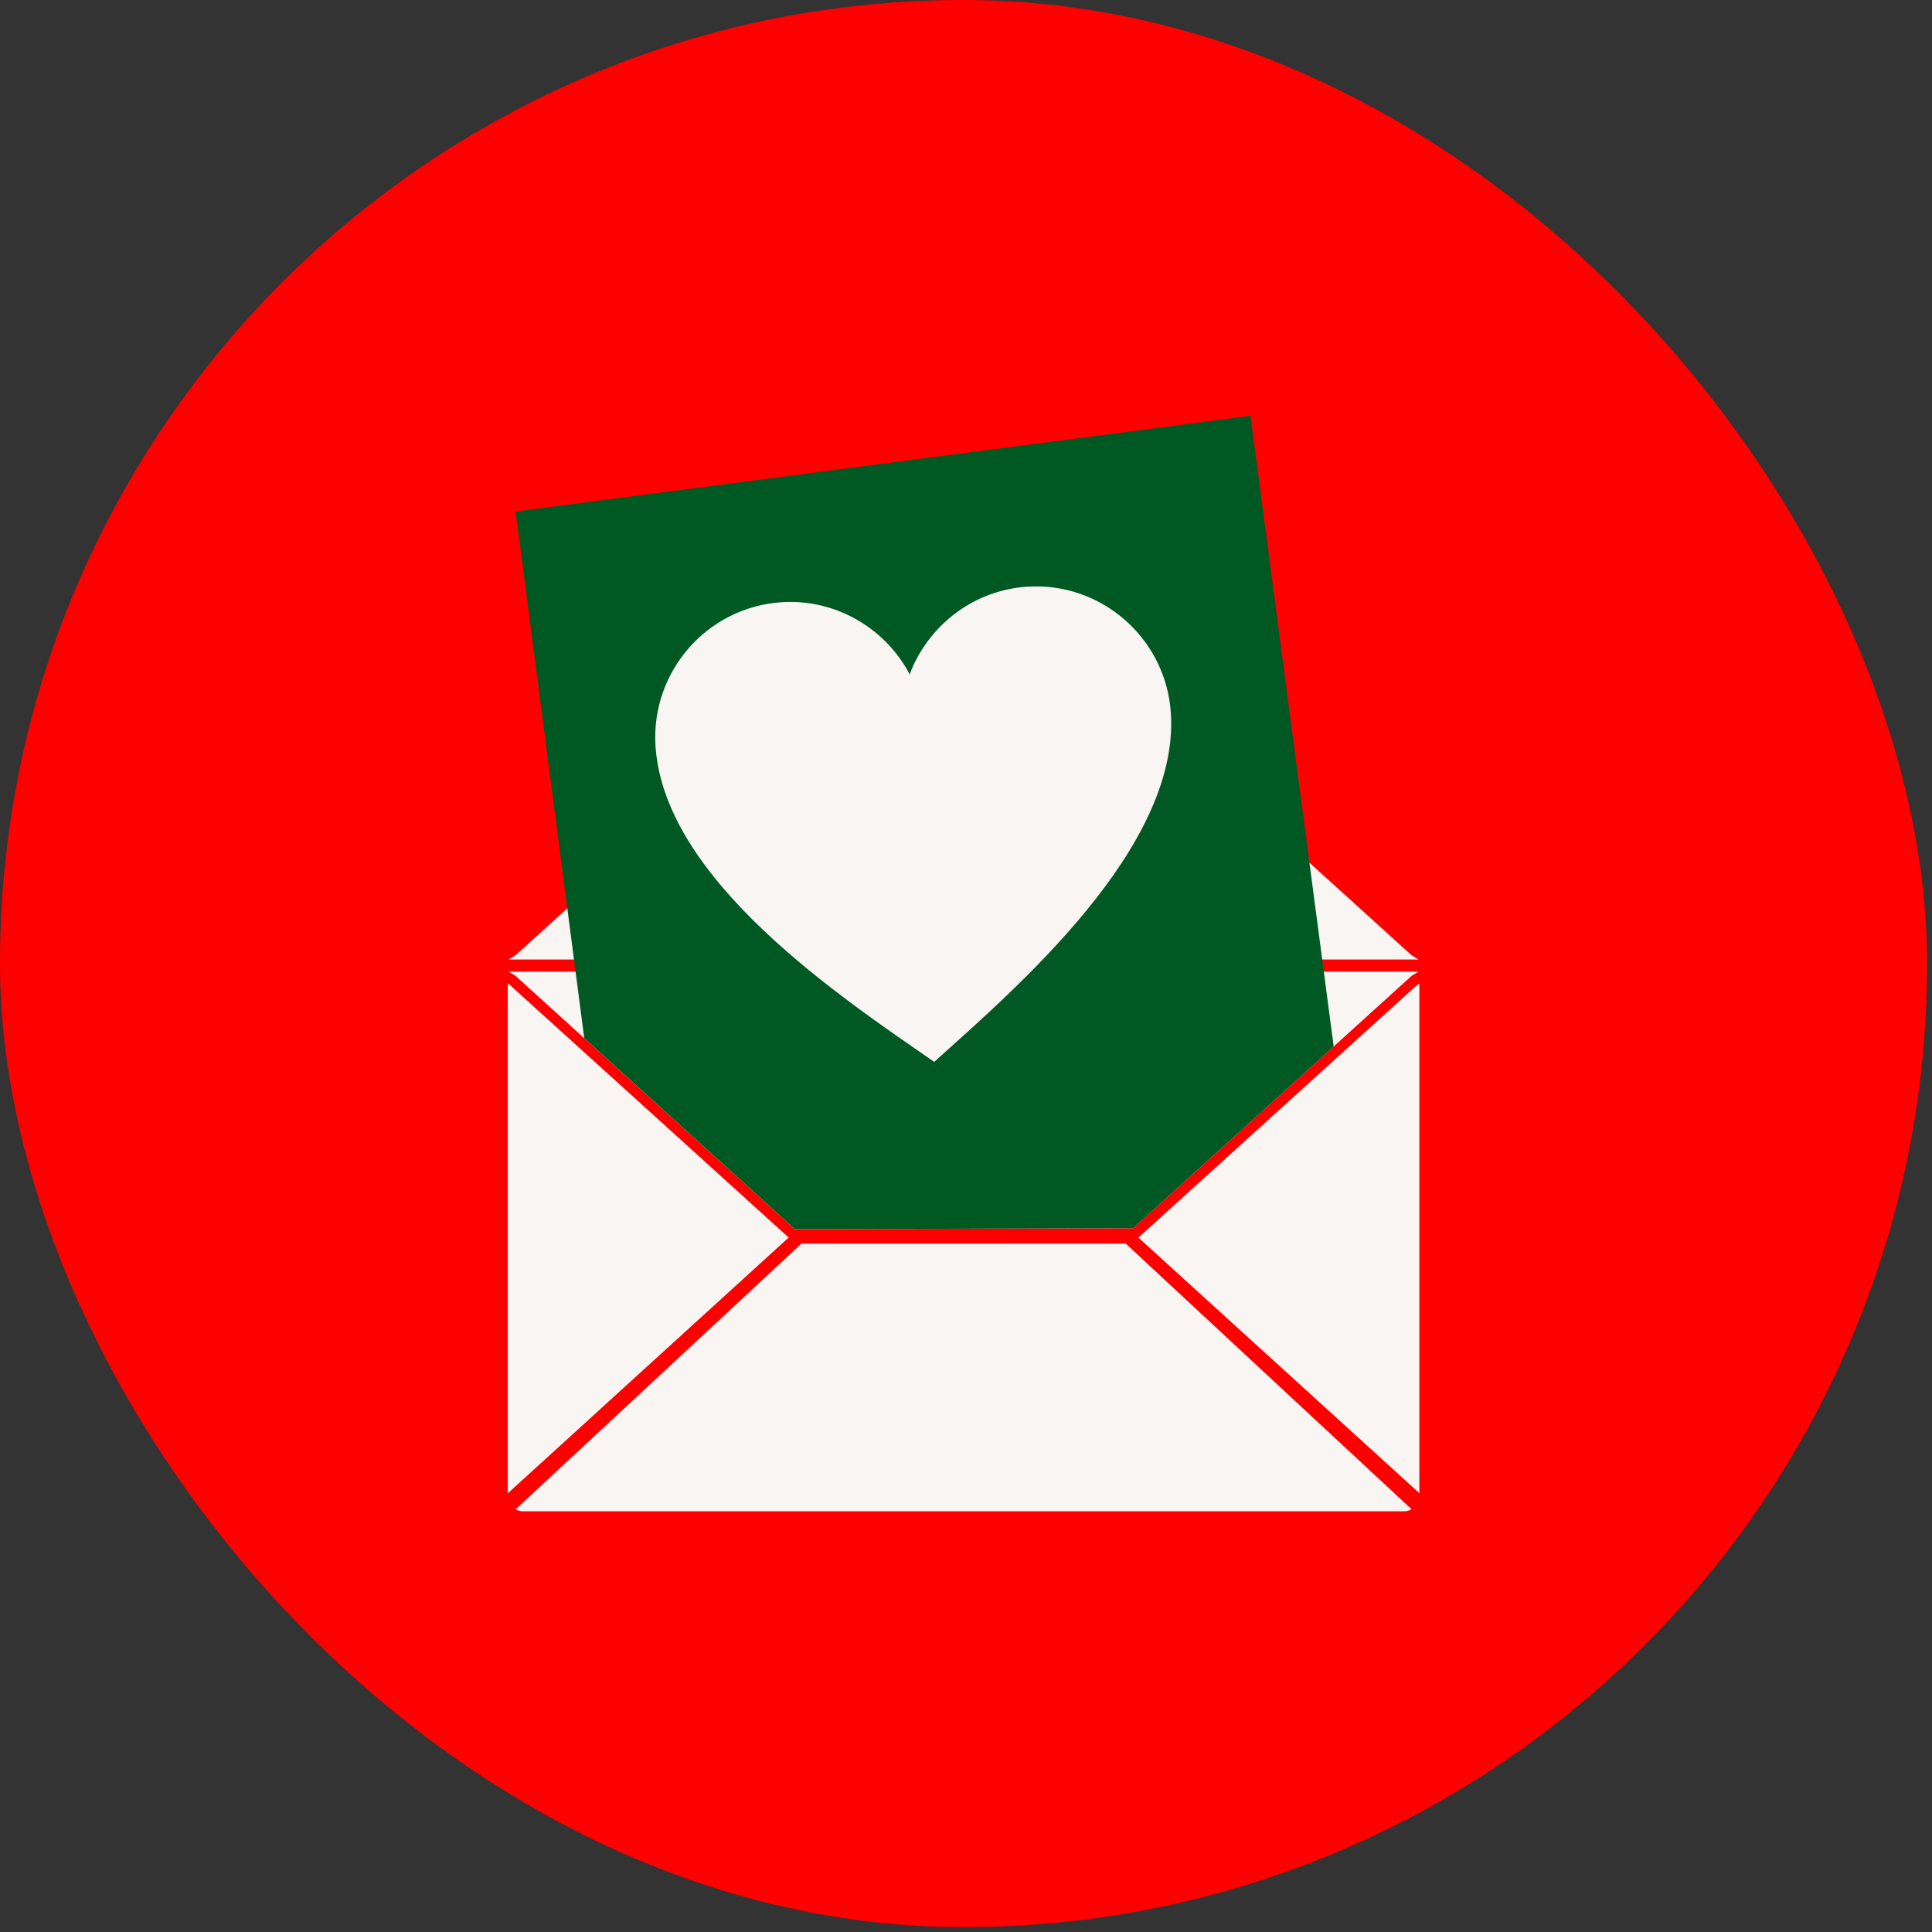
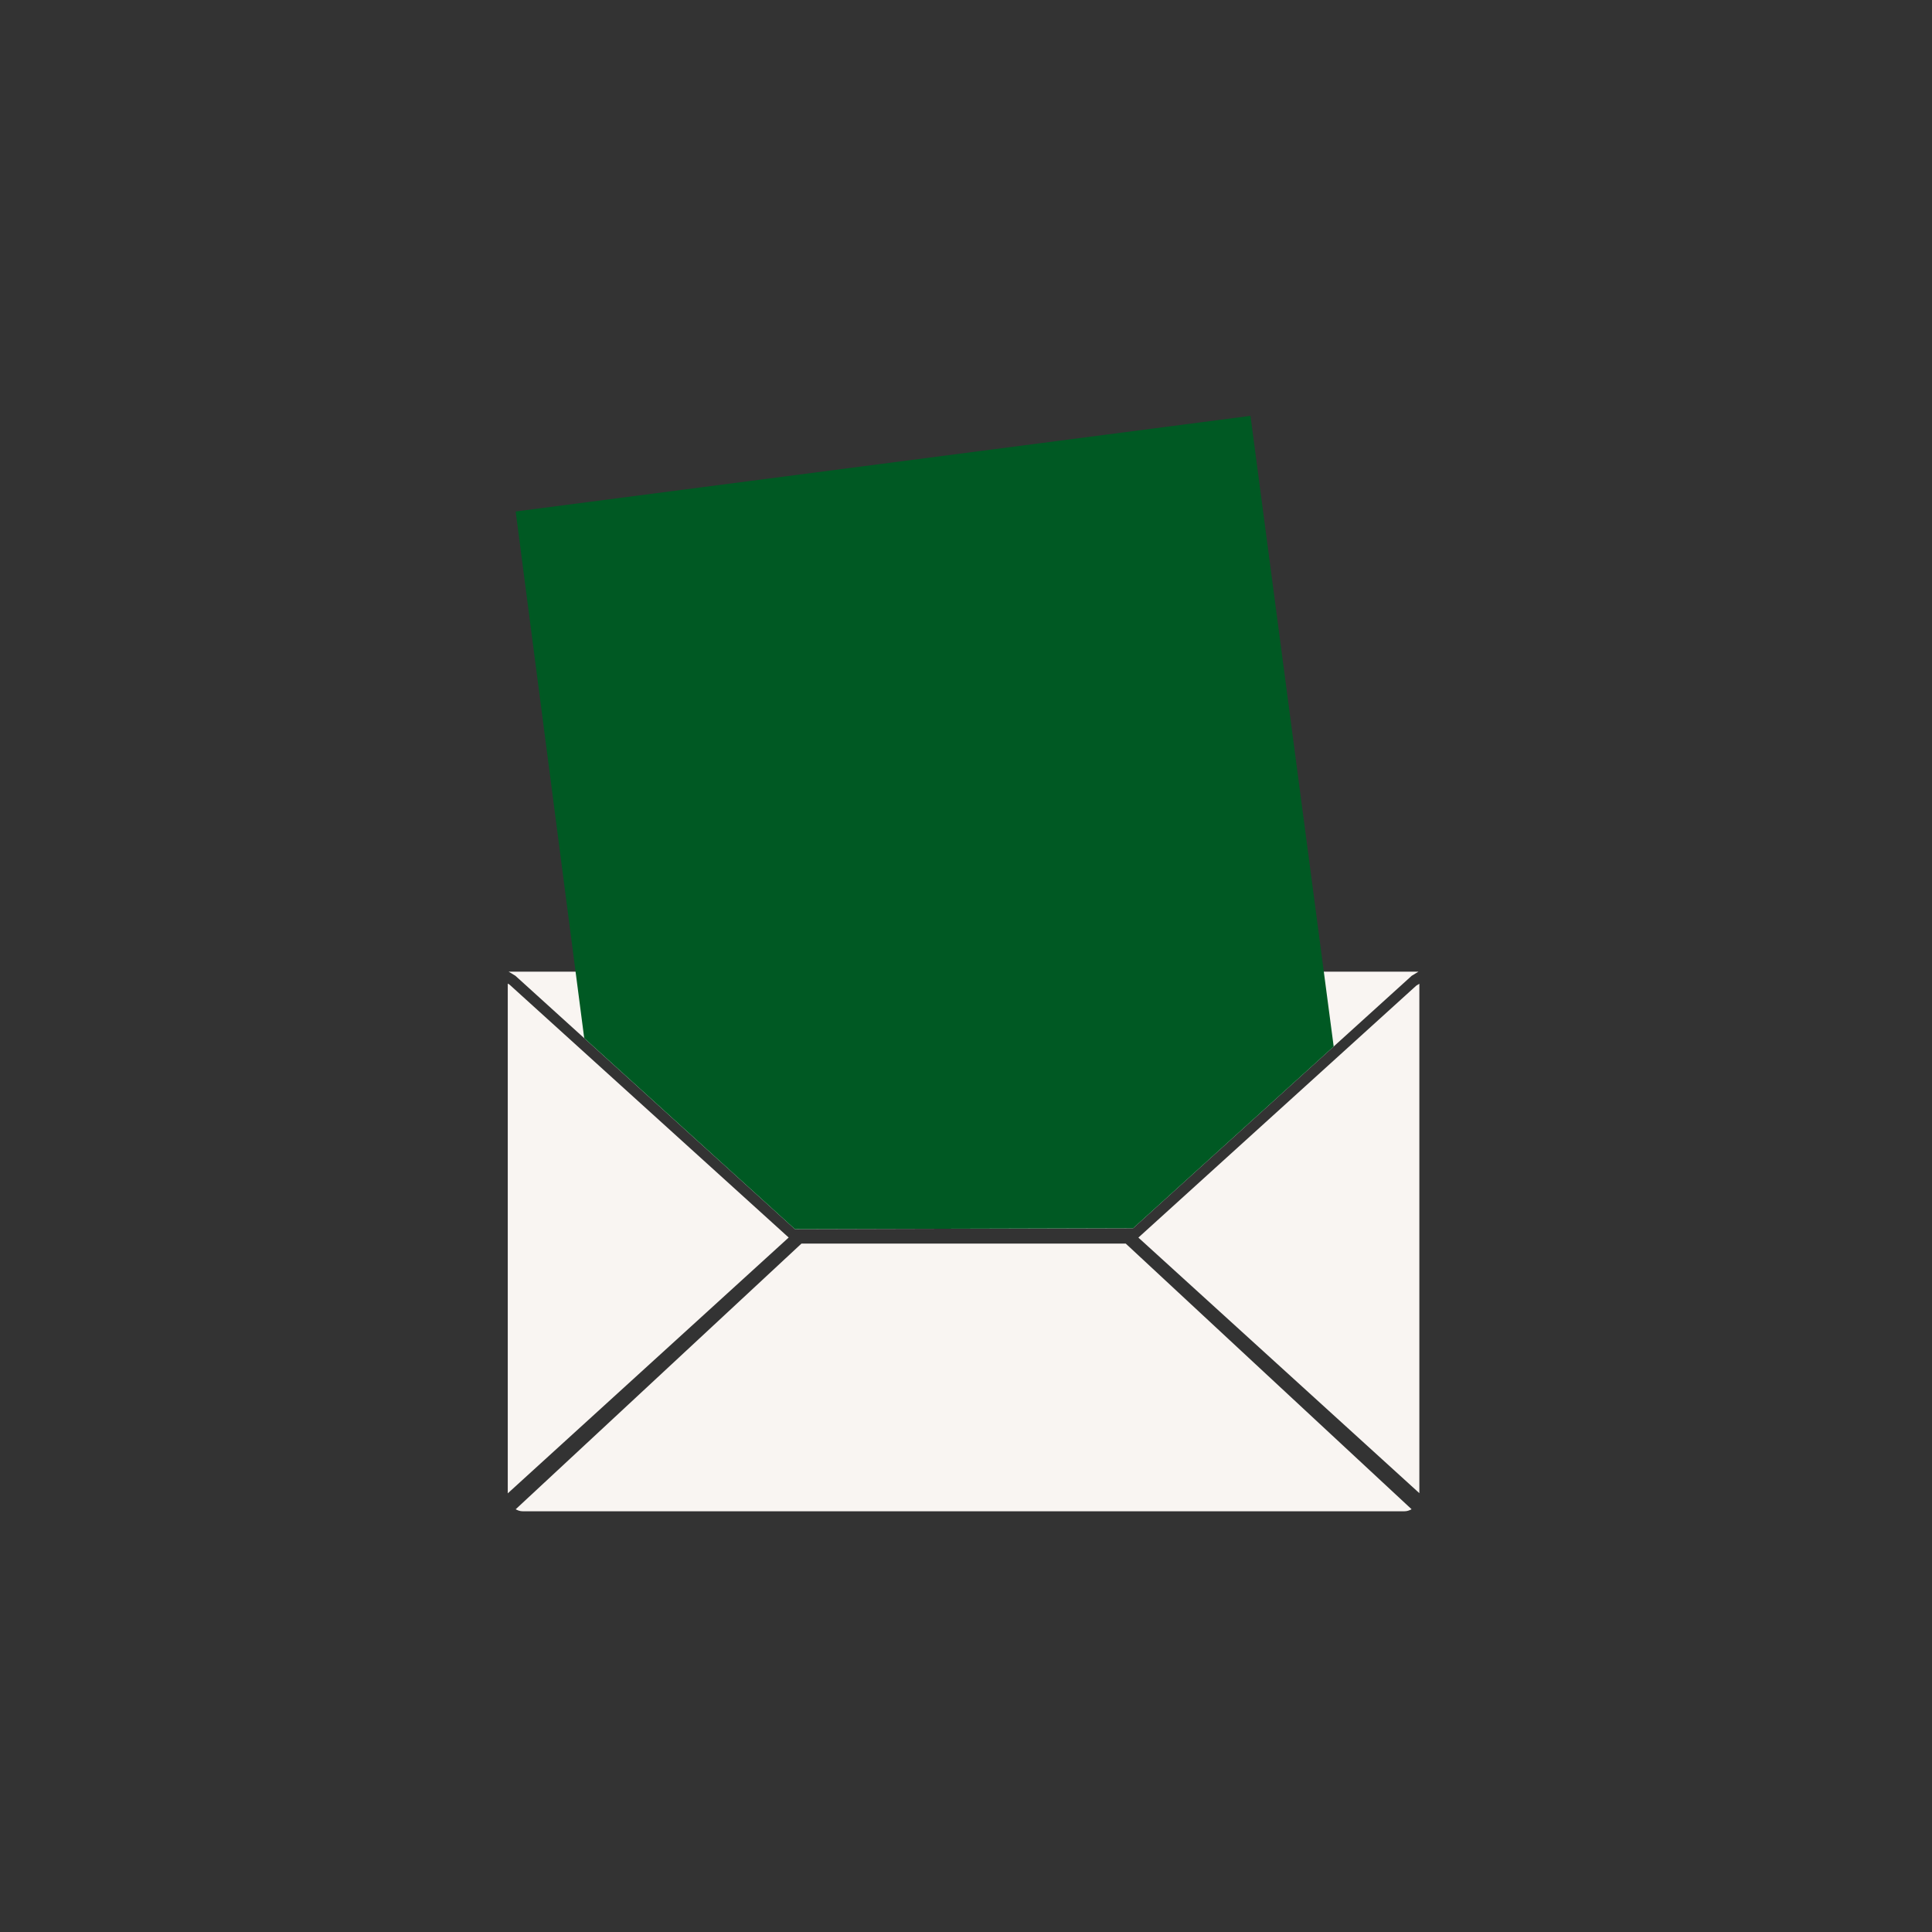
<svg xmlns="http://www.w3.org/2000/svg" width="256" height="256" viewBox="0 0 256 256" fill="none">
  <rect x="0" y="0" width="256" height="256" fill="#333333" stroke="none" />
-   <rect width="255.353" height="255.353" rx="127.676" fill="#FF0000" />
-   <path d="M187.063 126.596L133.428 77.981C133.428 77.981 130.534 76.143 127.68 76.143C124.826 76.143 121.932 77.981 121.932 77.981L68.288 126.596L67.393 127.14H187.959L187.063 126.596Z" fill="#F9F5F2" />
  <path d="M105.327 162.869L150.144 162.749L187.063 129.292L187.959 128.749H67.393L68.288 129.292L105.327 162.869Z" fill="#F9F5F2" />
  <path d="M187.041 199.979L149.163 164.779H106.2L68.33 199.987C68.61 200.139 68.914 200.251 69.257 200.251H186.098C186.45 200.251 186.754 200.139 187.041 199.979Z" fill="#F9F5F2" />
  <path d="M67.521 130.474L67.281 130.33V197.876L104.504 163.979L67.521 130.474Z" fill="#F9F5F2" />
  <path d="M188.072 130.354L187.664 130.602L150.841 163.987L188.072 197.852V130.354Z" fill="#F9F5F2" />
  <path d="M150.146 162.748L105.329 162.868L77.412 137.558L68.33 67.773L165.696 55.102L176.72 138.669L150.146 162.748Z" fill="#005923" />
-   <path d="M155.148 94.518C156.276 112.346 134.732 130.853 123.788 140.705C111.69 132.31 87.985 116.667 86.857 98.838C86.232 88.962 93.738 80.419 103.59 79.796C110.602 79.352 116.956 83.068 120.254 88.826C120.348 88.988 120.542 89.396 120.542 89.396C120.542 89.396 120.682 88.967 120.755 88.794C123.301 82.667 129.136 78.18 136.149 77.736C146.001 77.113 154.524 84.641 155.148 94.518Z" fill="#F9F5F2" />
</svg>